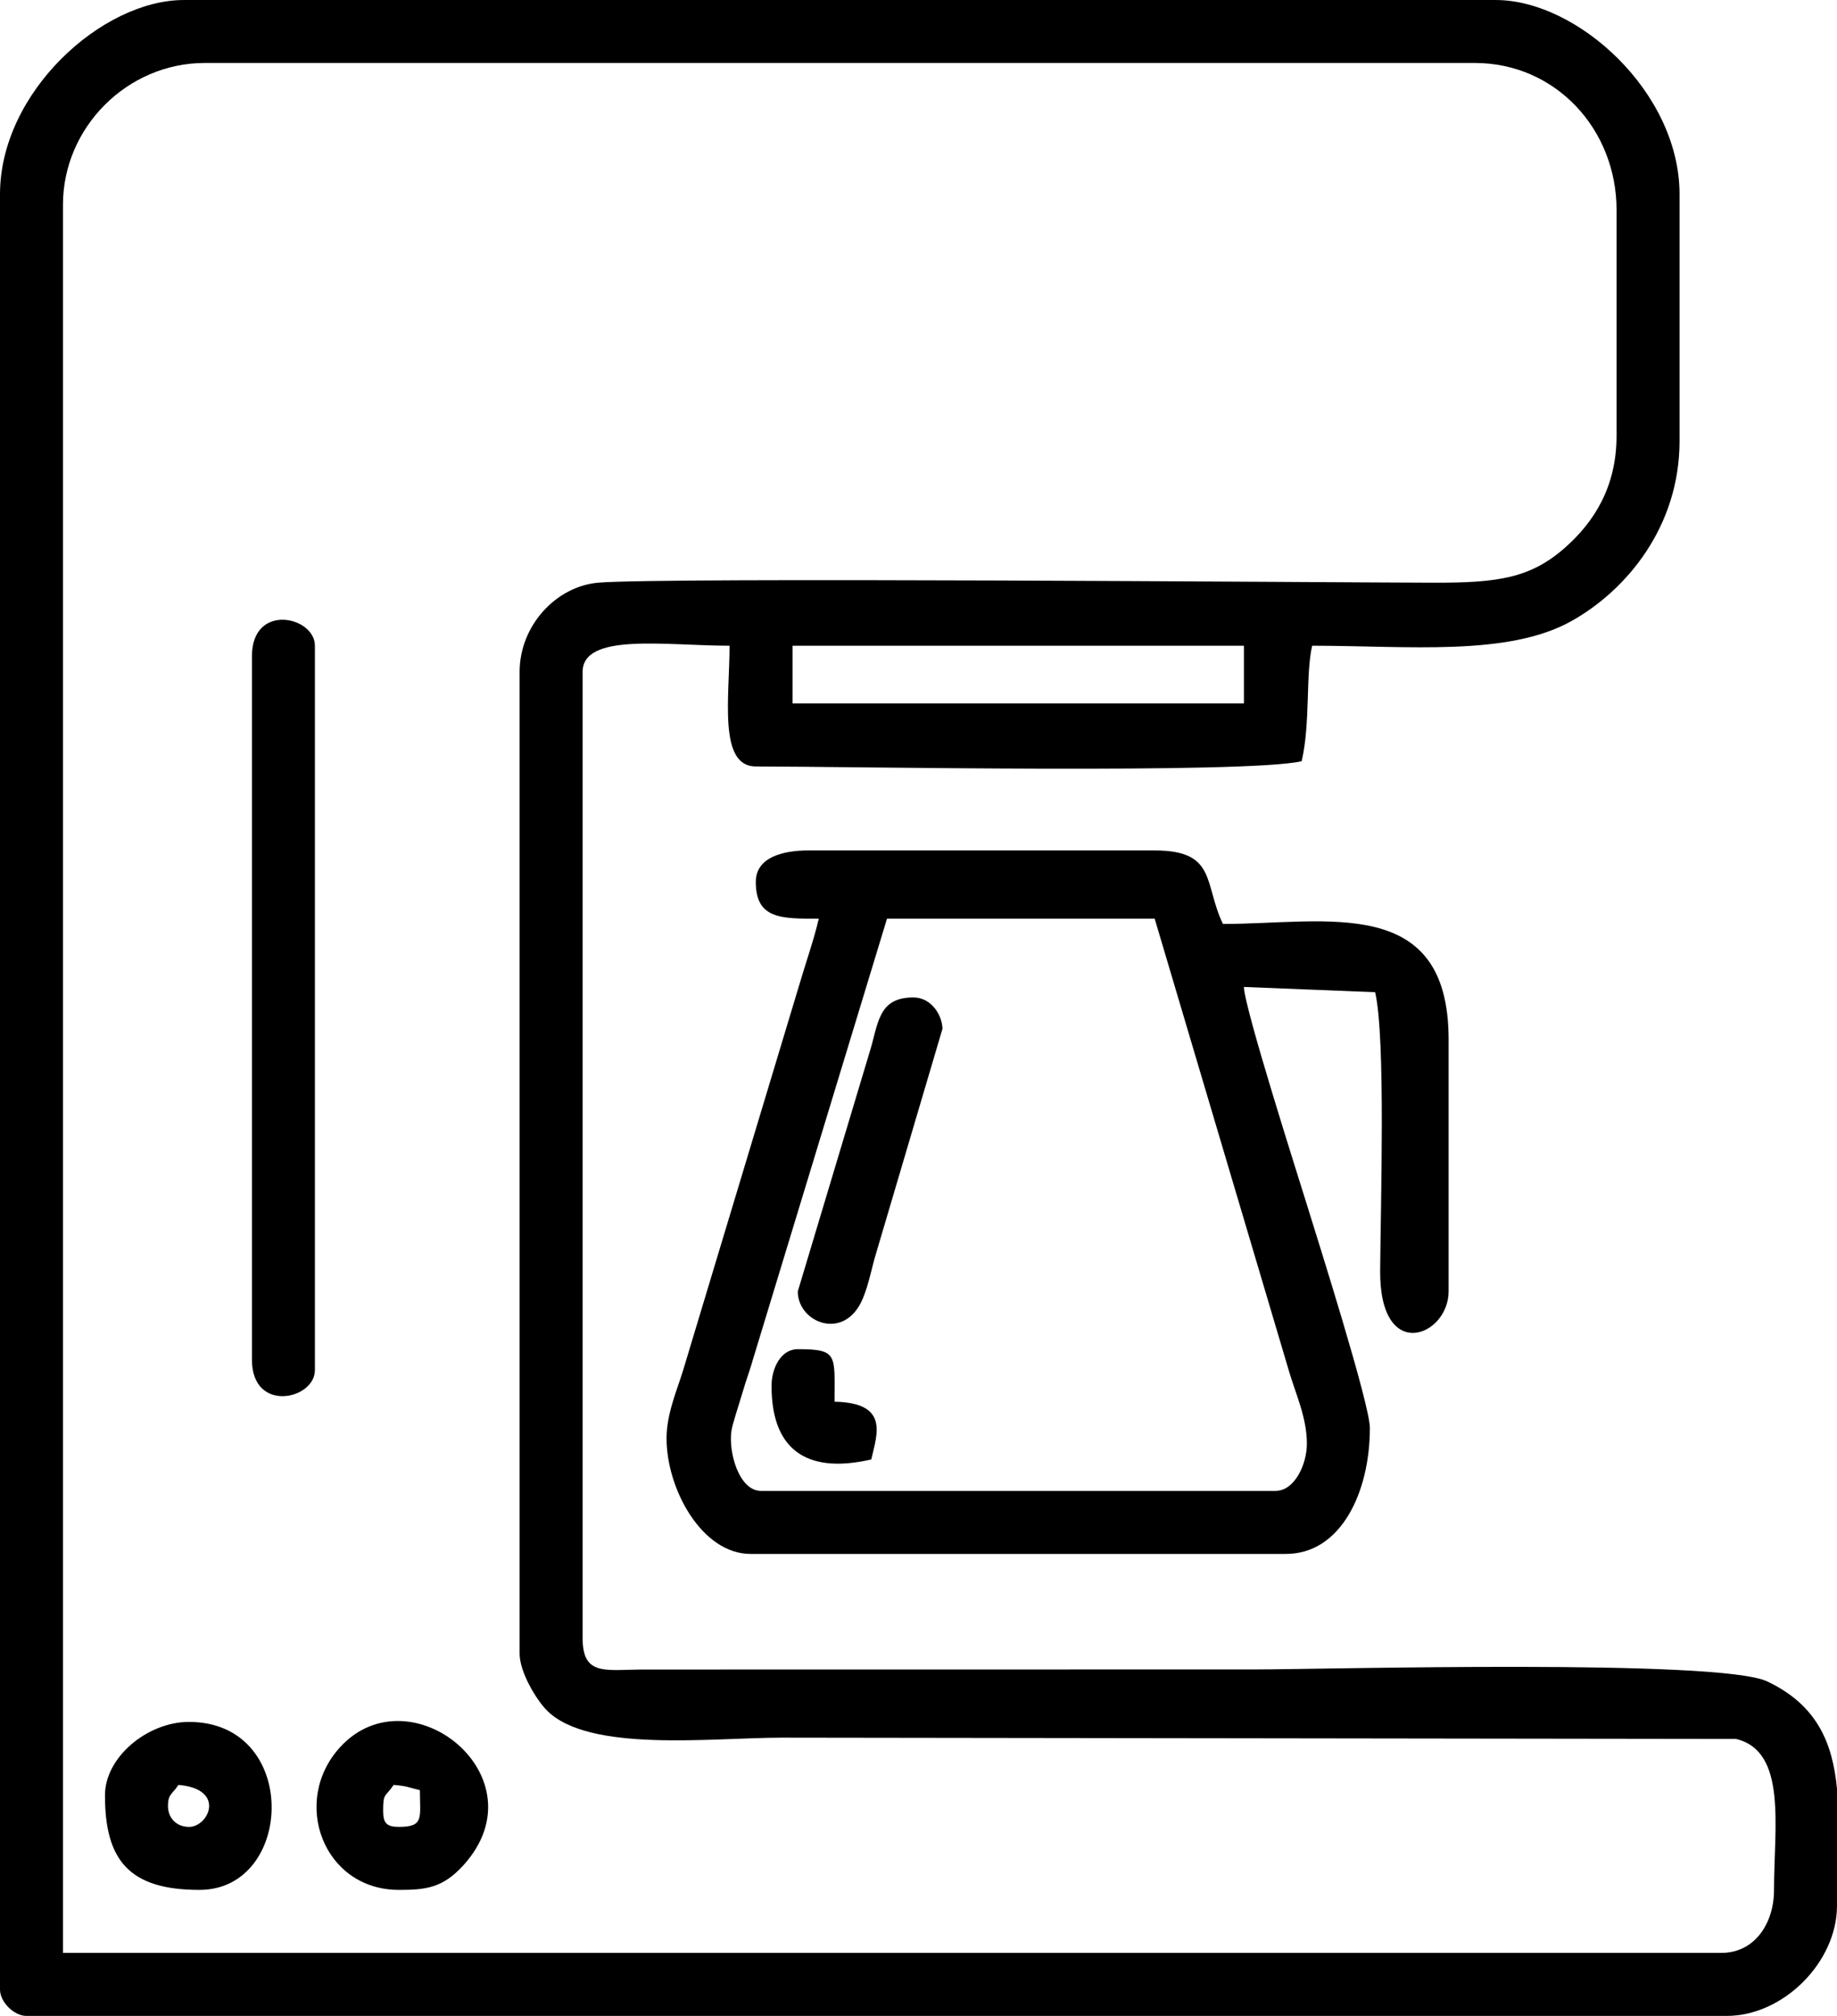
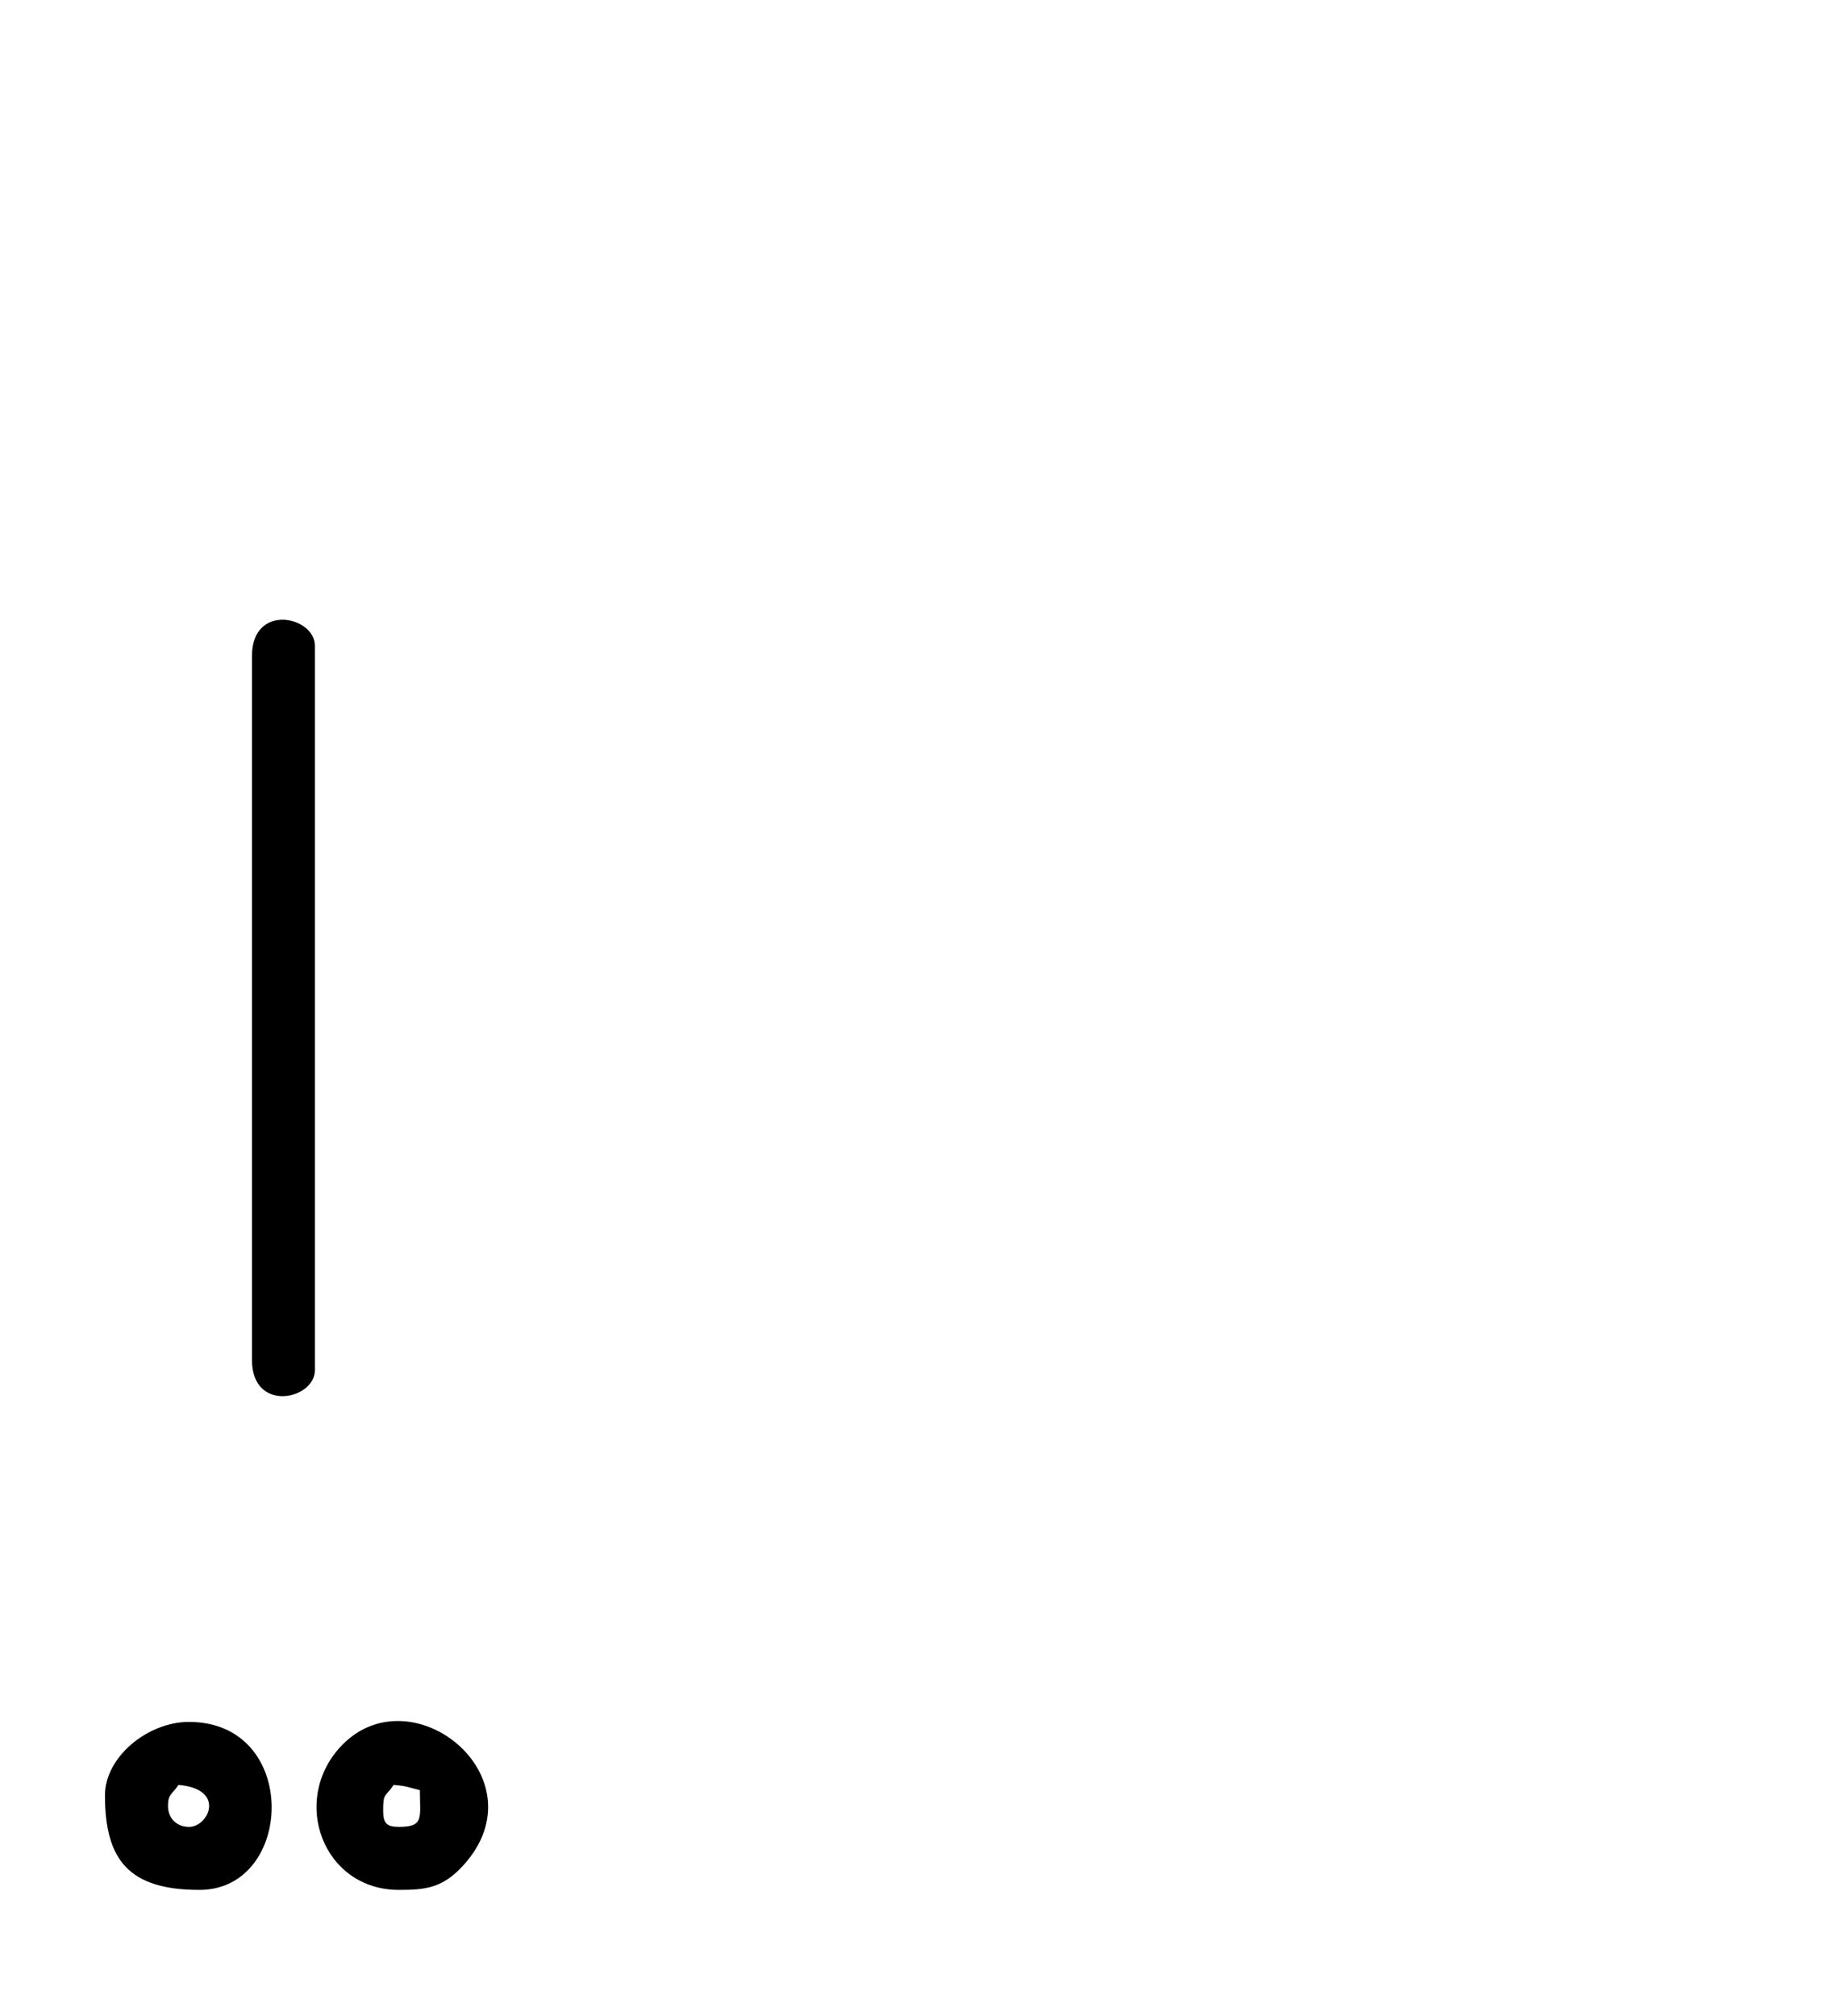
<svg xmlns="http://www.w3.org/2000/svg" xml:space="preserve" width="123.472mm" height="135.467mm" version="1.1" style="shape-rendering:geometricPrecision; text-rendering:geometricPrecision; image-rendering:optimizeQuality; fill-rule:evenodd; clip-rule:evenodd" viewBox="0 0 1271.76 1395.3">
  <defs>
    <style type="text/css">
   
    .fil0 {fill:black}
   
  </style>
  </defs>
  <g id="Слой_x0020_1">
    <g id="_2243236527264">
-       <path class="fil0" d="M548.67 446.93l312.49 0 0 39.97 -312.49 0 0 -39.97zm723.09 791.26l0 80.81c0,39.12 -37.19,76.31 -76.31,76.31l-1177.28 0c-8.47,0 -18.17,-9.7 -18.17,-18.17l0 -1242.69c0,-70.78 70.84,-134.44 127.18,-134.44l908.4 0c56.33,0 127.18,63.66 127.18,134.44l0 170.78c0,58.98 -36.41,103.26 -75.08,124.77 -44,24.47 -113.06,16.94 -179.27,16.94 -4.63,19.89 -1.09,53.44 -7.27,79.94 -38.2,8.9 -316.18,3.63 -377.89,3.63 -26.13,0 -18.17,-48.2 -18.17,-83.57 -44.26,0 -101.74,-9.29 -101.74,18.17l0 668.58c0,25.93 14.85,22.18 39.91,21.87l425.19 -0.06c48.76,0 321.68,-7.5 355.05,8.31 34.39,16.3 45.28,42.48 48.28,74.39zm-912.03 -773.09l0 679.48c0,12.95 11.76,32.13 18.86,39.28 29.22,29.46 114.43,18.86 162.82,18.86l660.42 0.89c35.55,8.46 26.33,60.76 26.33,104.48 0,23.46 -13.6,43.6 -36.34,43.6l-1148.22 0 0 -1209.99c0,-53.54 44.56,-98.11 98.11,-98.11l879.33 0c55.75,0 98.11,45.71 98.11,101.74l0 156.24c0,35.68 -15.78,59.82 -35.4,77.24 -24.34,21.62 -47.06,24.61 -91.77,24.51 -78.75,-0.18 -532.48,-3.87 -577.76,-0.02 -29.13,2.48 -54.49,29.63 -54.49,61.78z" />
-       <path class="fil0" d="M614.08 635.88l185.31 0 93.17 313.79c4.64,15.61 12.2,31.77 12.2,49.57 0,14.11 -8.36,32.7 -21.8,32.7l-356.09 0c-15.44,0 -22.88,-27.52 -20.41,-42.07 0.87,-5.1 5.3,-18.21 7.4,-25.44 2.87,-9.89 5.01,-14.97 7.83,-24.87l92.38 -303.68zm-90.84 -25.44c0,25.77 17.67,25.44 43.6,25.44 -3.4,14.59 -8.41,28.56 -13.23,44.91l-80.8 268.03c-4.3,13.88 -11.35,29.92 -11.35,46.79 0,35.09 24.51,79.94 58.14,79.94l370.63 0c38,0 58.14,-42.52 58.14,-87.21 0,-16.34 -35.96,-129.78 -43.15,-153.06 -6.94,-22.44 -43.73,-137.62 -44.05,-152.16l90.84 3.63c7.37,31.62 3.8,146.36 3.48,192.73 -0.45,64.68 47.39,45.41 47.39,14.38l0 -174.41c0,-100.94 -84.72,-79.94 -156.24,-79.94 -13.38,-27.88 -4.11,-50.87 -47.24,-50.87l-239.82 0c-17.25,0 -36.34,4.55 -36.34,21.8z" />
      <path class="fil0" d="M174.41 454.2l0 486.9c0,37.24 43.6,27.65 43.6,7.27l0 -501.44c0,-20.38 -43.6,-29.97 -43.6,7.27z" />
      <path class="fil0" d="M265.25 1253.59c0,-13.12 1.28,-9.23 7.27,-18.17 9.81,0.82 9.88,1.7 18.17,3.63 0,18.99 3.14,25.43 -14.53,25.43 -8.37,0 -10.9,-2.53 -10.9,-10.9zm10.9 54.5c18.46,0 30.33,-1.22 44.69,-17.08 55.29,-61.06 -37.05,-134.48 -85.36,-81.73 -34.38,37.54 -11.63,98.81 40.67,98.81z" />
      <path class="fil0" d="M130.81 1264.49c-8.51,0 -14.53,-6.03 -14.53,-14.53 0,-8.15 2.88,-7.98 7.27,-14.53 33.01,2.75 21.04,29.07 7.27,29.07zm-58.14 -21.8c0,44.96 16.83,65.4 65.4,65.4 65.86,0 69.87,-116.27 -7.27,-116.27 -28.41,0 -58.14,24.11 -58.14,50.87z" />
-       <path class="fil0" d="M552.31 893.86c0,21.74 32.48,34.84 44.98,5.01 4.31,-10.28 6.21,-21.55 9.08,-30.89l46.11 -155.92c-0.16,-9.06 -7.38,-21.68 -20.23,-21.68 -24.87,0 -24.13,18.86 -30.44,38.6l-49.5 164.88z" />
-       <path class="fil0" d="M534.14 959.27c0,48.11 28.67,60.27 69.04,50.87 4.17,-17.9 12.31,-39.13 -25.43,-39.97 0,-32.46 2.61,-36.34 -25.44,-36.34 -11.75,0 -18.17,13.19 -18.17,25.44z" />
    </g>
  </g>
</svg>